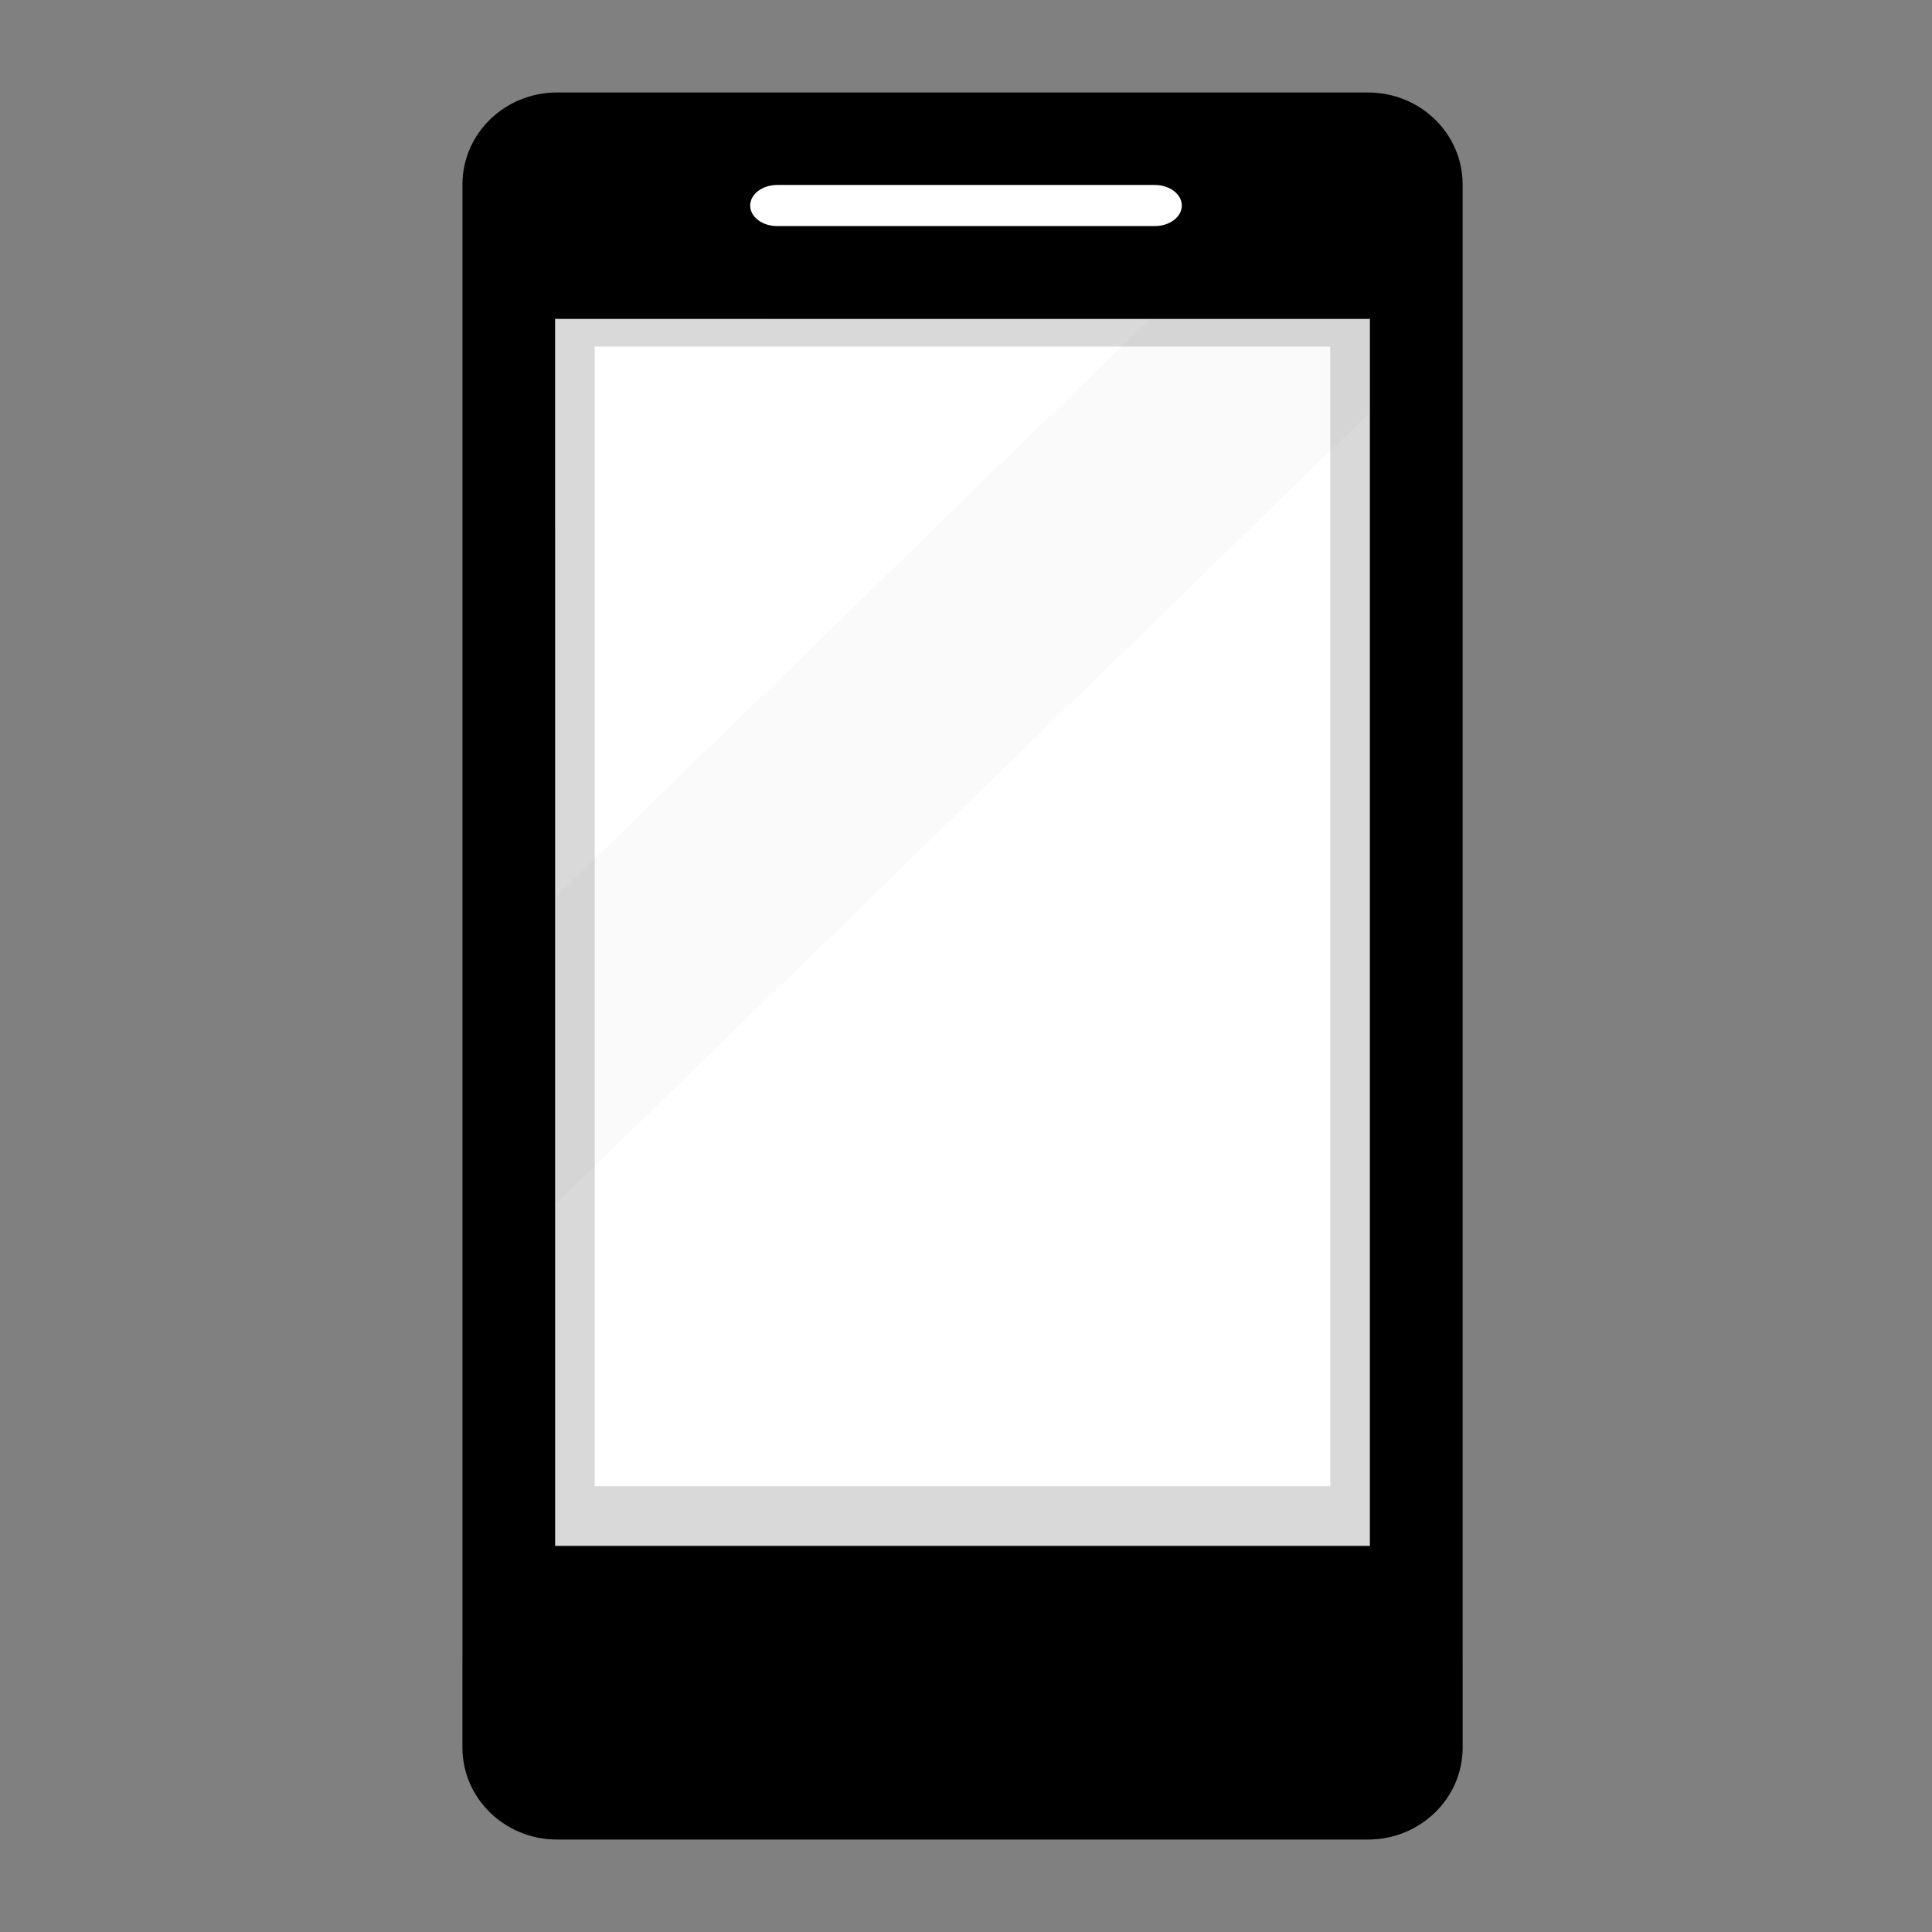
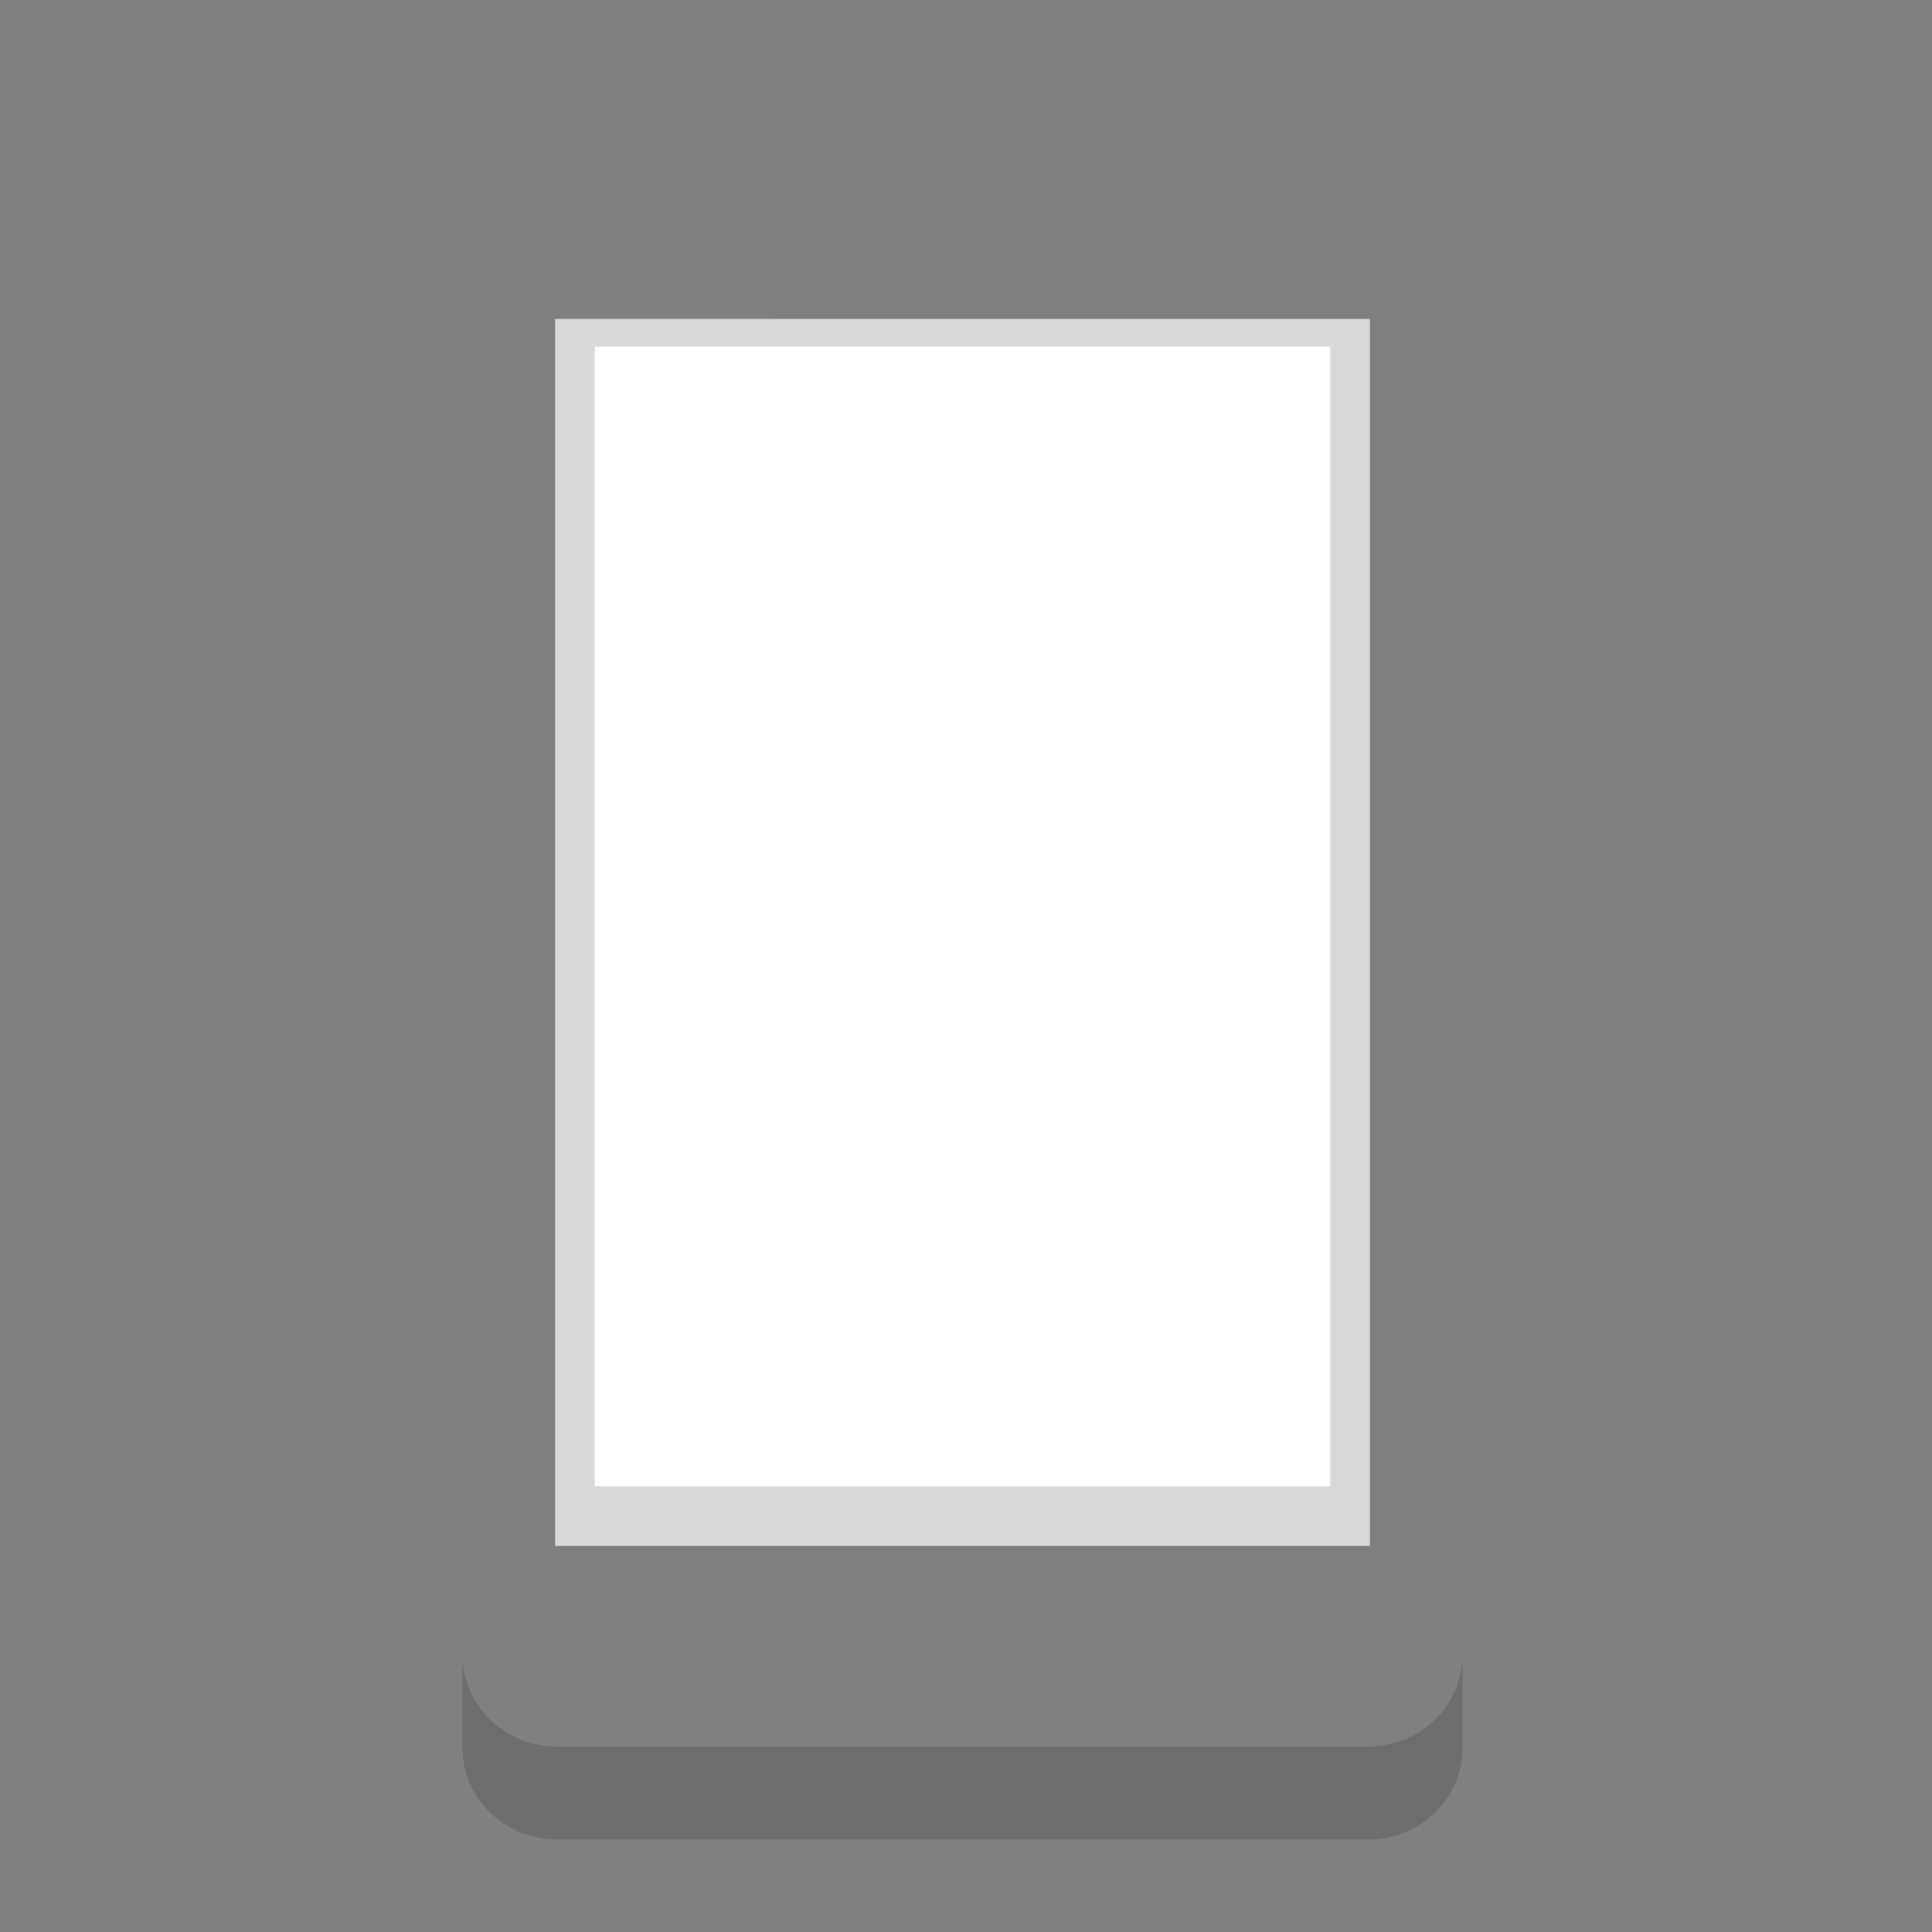
<svg xmlns="http://www.w3.org/2000/svg" width="188" height="188" viewBox="0 0 188 188" fill="none">
  <rect x="0" y="0" width="188" height="188" fill="#808080" stroke="none" />
  <g clip-path="url(#clip0_2050_852)">
-     <path d="M142.326 170.052C142.326 174.997 138.206 179 133.126 179H54.199C49.117 179 45 174.995 45 170.052V17.948C45 13.005 49.117 9 54.199 9H133.126C138.208 9 142.326 13.005 142.326 17.948V170.052Z" fill="black" />
    <path opacity="0.15" d="M133.126 169.962H54.199C49.117 169.962 45 165.957 45 161.014V170.052C45 174.997 49.118 179 54.199 179H133.126C138.208 179 142.326 174.995 142.326 170.052V161.014C142.326 165.957 138.208 169.962 133.126 169.962Z" fill="black" />
    <path d="M133.297 31.037H54.022V150.425H133.297V31.037Z" fill="white" />
    <path opacity="0.2" d="M74.876 31.037H54.022V51.318C60.974 44.557 67.925 37.797 74.876 31.037Z" fill="white" />
-     <path opacity="0.2" d="M133.299 40.123V31.038H111.884L54.022 87.307V117.219C80.448 91.521 106.873 65.821 133.299 40.123Z" fill="#D3D3D3" fill-opacity="0.56" />
    <path opacity="0.15" d="M54.022 31.037V150.425H133.297V31.037H54.022ZM129.447 144.625H57.875V33.724H129.448V144.625H129.447Z" fill="black" />
-     <path opacity="0.15" d="M114.564 22.861C114.564 24.266 113.393 25.401 111.947 25.401H75.373C73.928 25.401 72.761 24.266 72.761 22.861C72.761 21.455 73.928 20.316 75.373 20.316H111.947C113.393 20.316 114.564 21.455 114.564 22.861Z" fill="black" />
-     <path d="M115 20.002C115 21.107 113.823 22 112.371 22H75.624C74.173 22 73 21.107 73 20.002C73 18.897 74.173 18 75.624 18H112.371C113.823 18 115 18.896 115 20.002Z" fill="white" />
  </g>
  <defs>
    <clipPath id="clip0_2050_852">
      <rect width="188" height="188" fill="white" />
    </clipPath>
  </defs>
</svg>